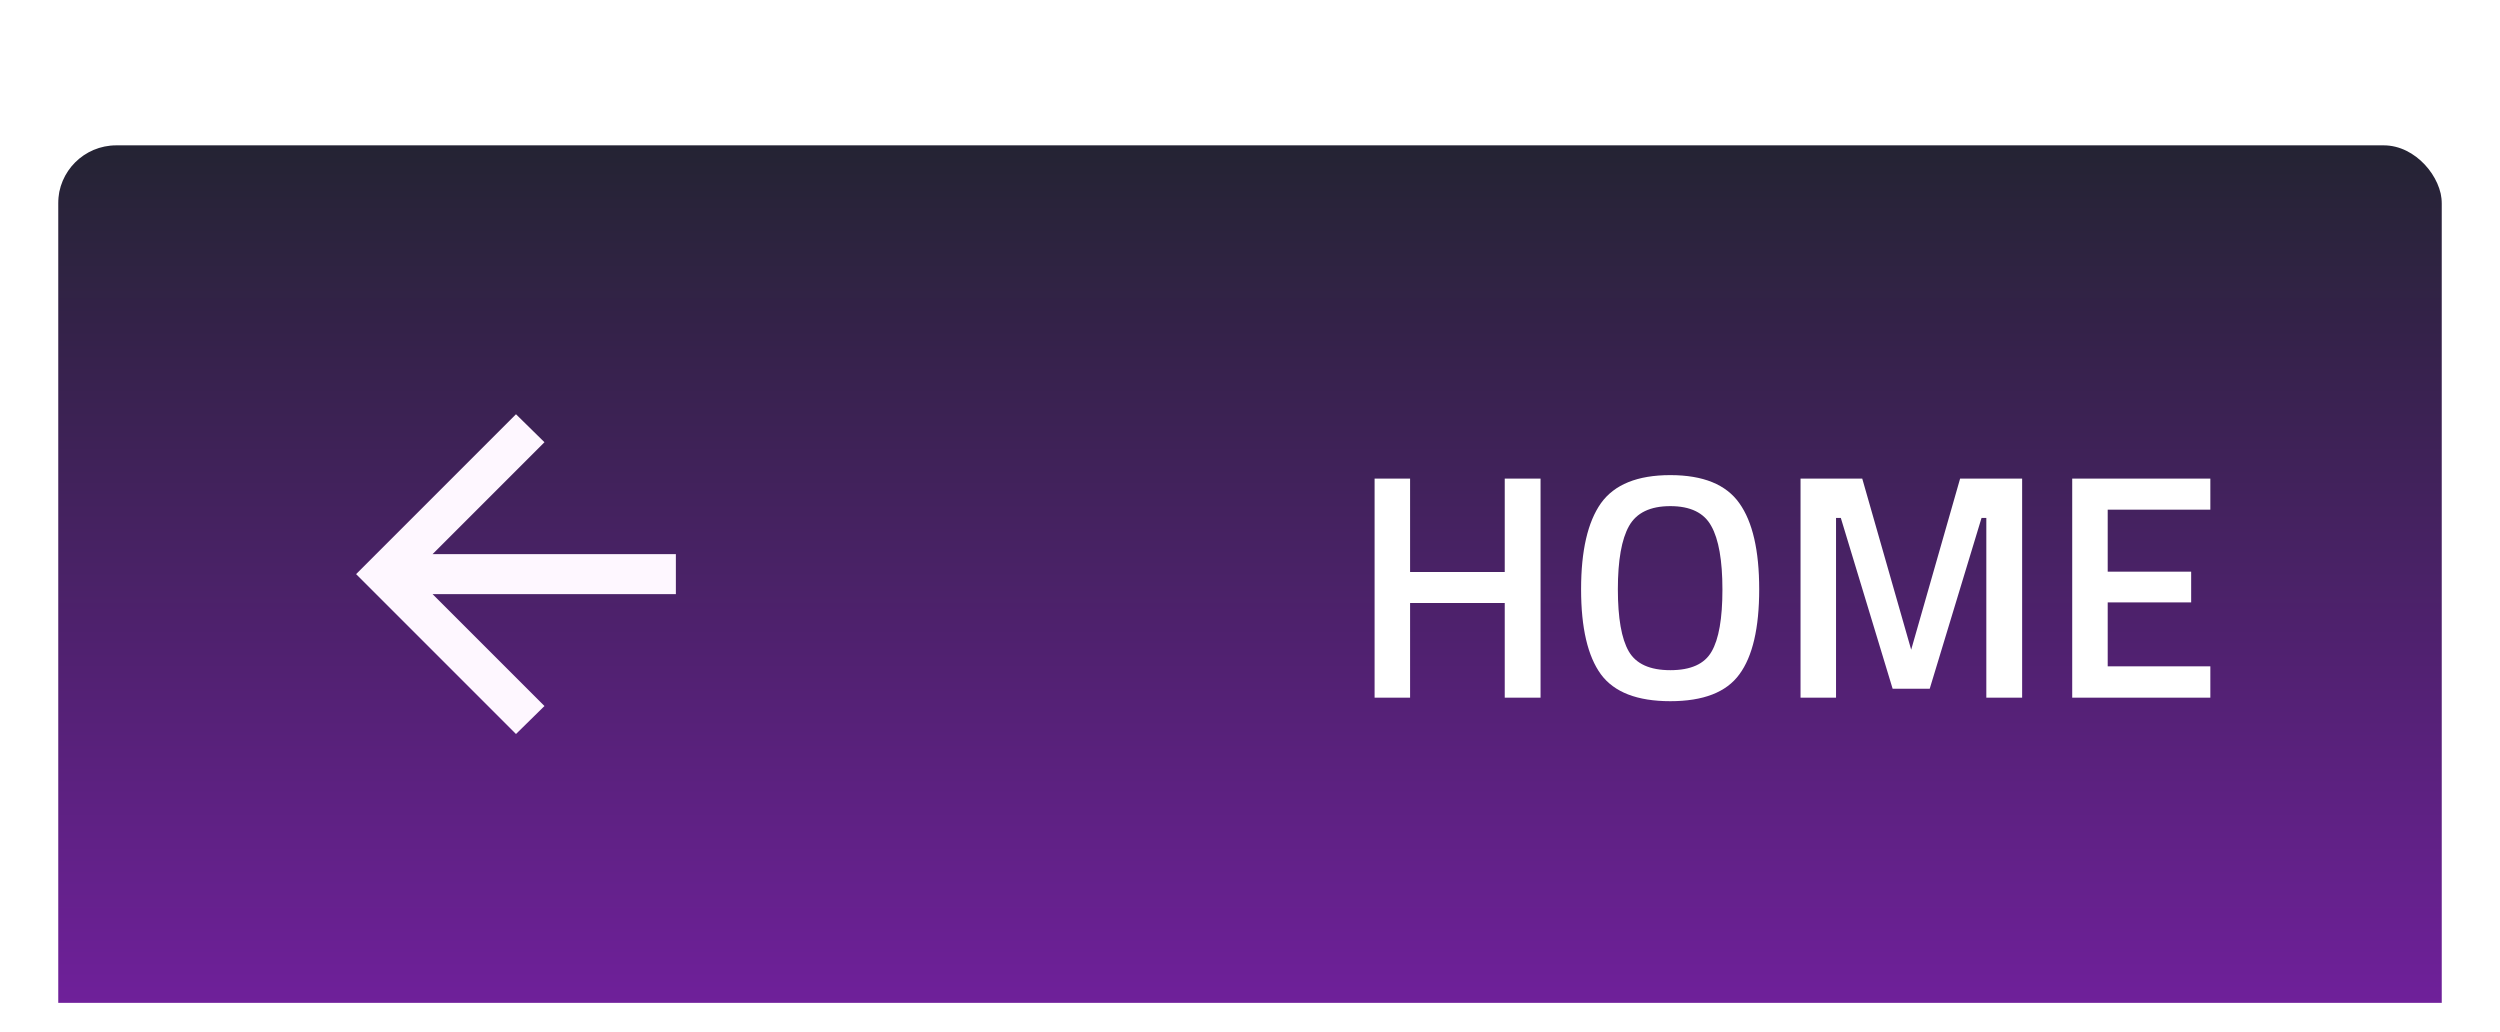
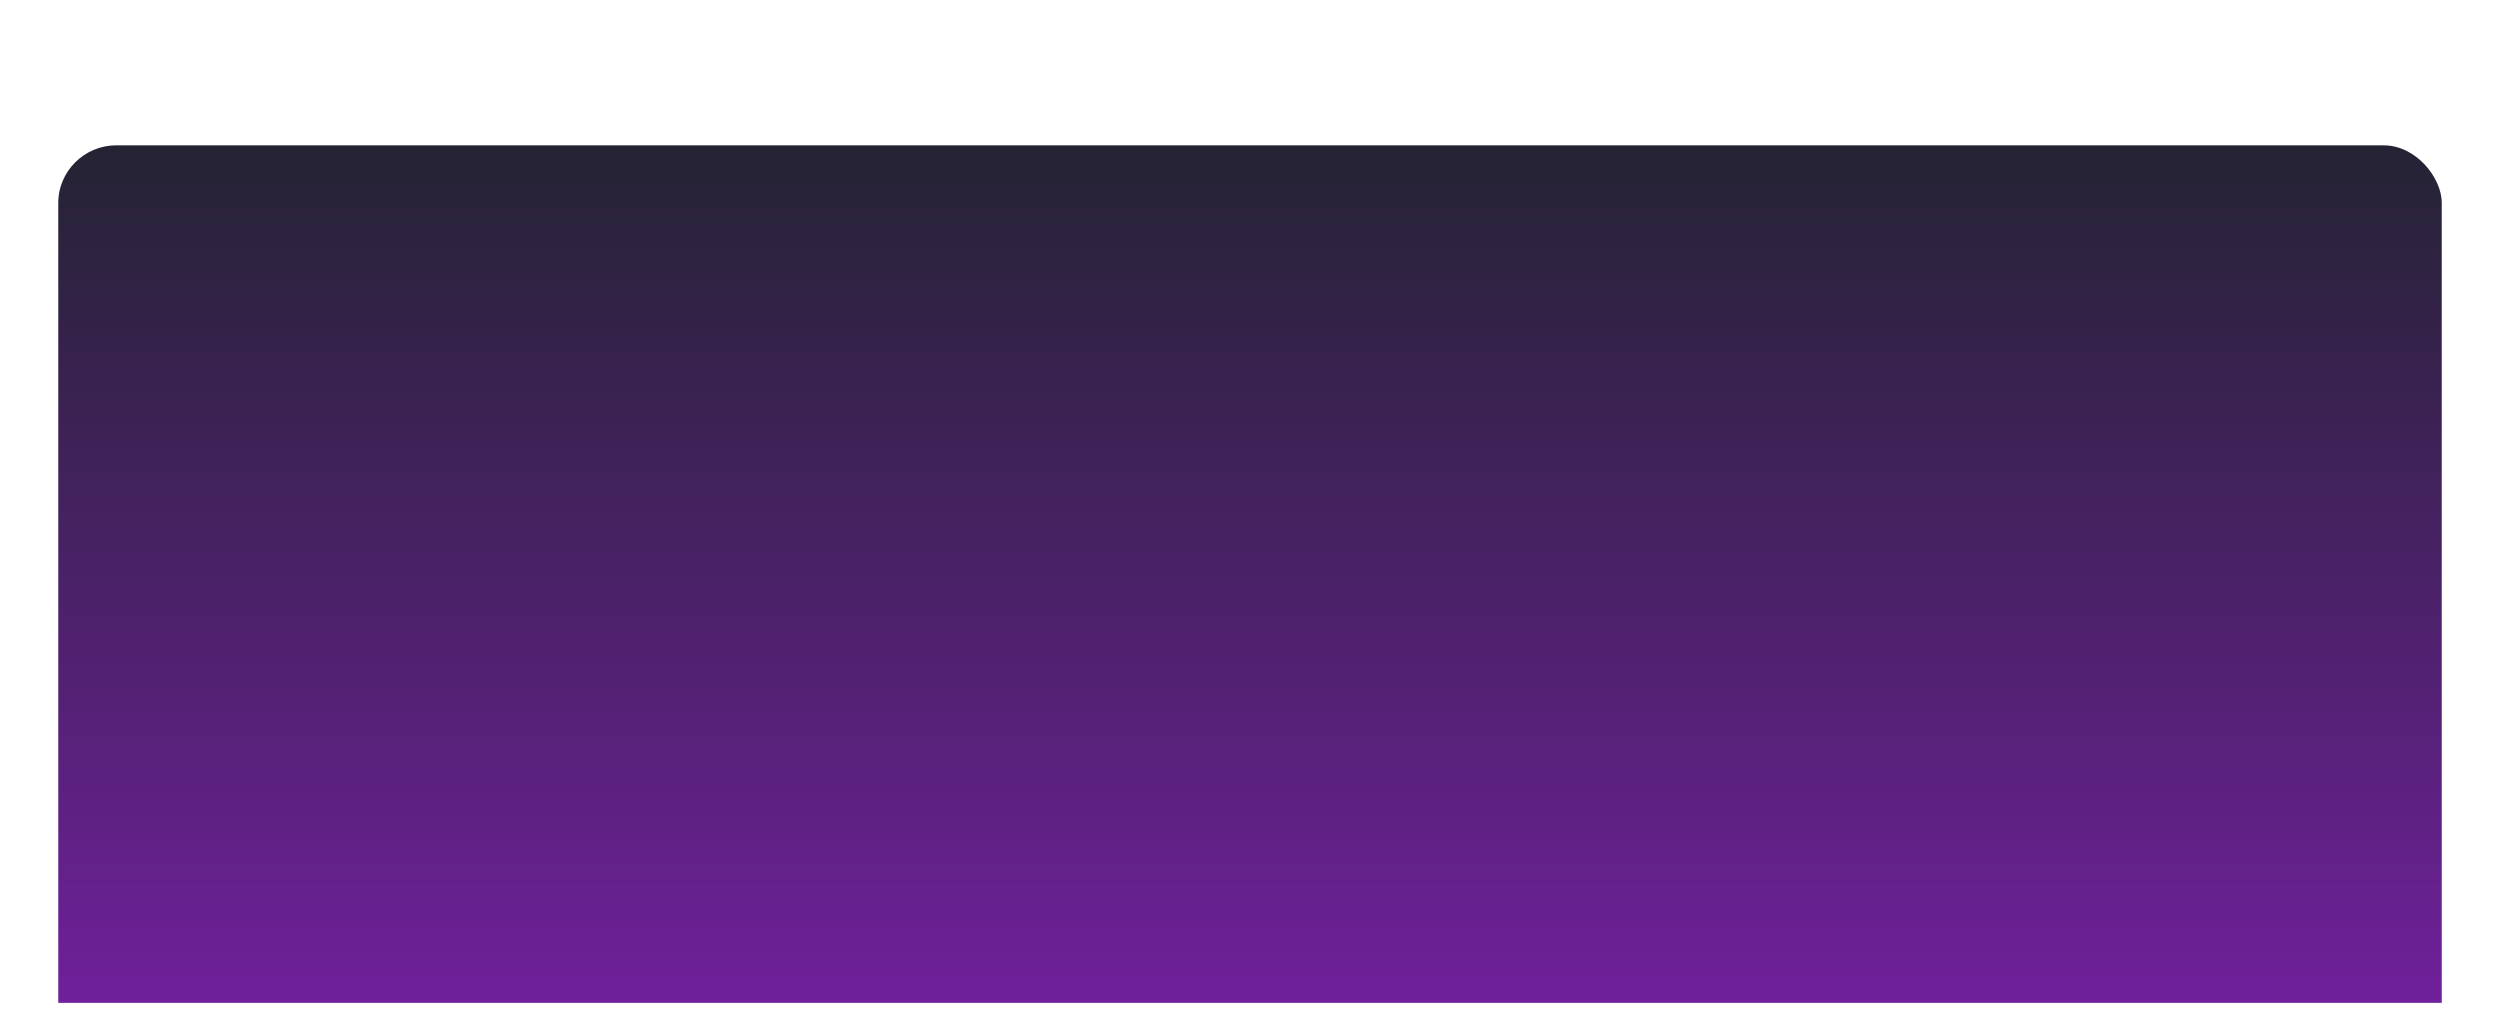
<svg xmlns="http://www.w3.org/2000/svg" width="172" height="71" viewBox="0 0 172 71" fill="none">
  <g clip-path="url(#clip0_284_1329)" filter="url(#filter0_di_284_1329)">
    <g filter="url(#filter1_d_284_1329)">
      <rect x="4" width="164" height="63" rx="4" fill="url(#paint0_linear_284_1329)" />
    </g>
    <g filter="url(#filter2_d_284_1329)">
-       <path d="M29.759 32.875L37.459 40.575L35.5 42.5L24.5 31.5L35.5 20.5L37.459 22.425L29.759 30.125H46.5V32.875H29.759Z" fill="#FEF7FF" />
-     </g>
+       </g>
    <g filter="url(#filter3_d_284_1329)">
-       <path d="M103.526 40V33.488H97.014V40H94.572V24.93H97.014V31.354H103.526V24.93H105.99V40H103.526ZM112.057 36.81C112.556 37.675 113.509 38.108 114.917 38.108C116.325 38.108 117.271 37.683 117.755 36.832C118.254 35.981 118.503 34.559 118.503 32.564C118.503 30.555 118.247 29.095 117.733 28.186C117.235 27.277 116.296 26.822 114.917 26.822C113.539 26.822 112.593 27.277 112.079 28.186C111.566 29.095 111.309 30.547 111.309 32.542C111.309 34.522 111.559 35.945 112.057 36.81ZM119.669 38.394C118.775 39.626 117.191 40.242 114.917 40.242C112.644 40.242 111.053 39.626 110.143 38.394C109.234 37.147 108.779 35.197 108.779 32.542C108.779 29.887 109.234 27.915 110.143 26.624C111.067 25.333 112.659 24.688 114.917 24.688C117.176 24.688 118.76 25.333 119.669 26.624C120.579 27.9 121.033 29.873 121.033 32.542C121.033 35.211 120.579 37.162 119.669 38.394ZM123.877 40V24.93H128.123L131.489 36.7L134.855 24.93H139.123V40H136.659V27.636H136.329L132.765 39.384H130.213L126.649 27.636H126.319V40H123.877ZM142.568 40V24.93H152.072V27.064H145.01V31.332H150.752V33.444H145.01V37.844H152.072V40H142.568Z" fill="white" />
-     </g>
+       </g>
  </g>
  <defs>
    <filter id="filter0_di_284_1329" x="0" y="0" width="172" height="71" filterUnits="userSpaceOnUse" color-interpolation-filters="sRGB">
      <feFlood flood-opacity="0" result="BackgroundImageFix" />
      <feColorMatrix in="SourceAlpha" type="matrix" values="0 0 0 0 0 0 0 0 0 0 0 0 0 0 0 0 0 0 127 0" result="hardAlpha" />
      <feOffset dy="4" />
      <feGaussianBlur stdDeviation="2" />
      <feComposite in2="hardAlpha" operator="out" />
      <feColorMatrix type="matrix" values="0 0 0 0 0 0 0 0 0 0 0 0 0 0 0 0 0 0 0.25 0" />
      <feBlend mode="normal" in2="BackgroundImageFix" result="effect1_dropShadow_284_1329" />
      <feBlend mode="normal" in="SourceGraphic" in2="effect1_dropShadow_284_1329" result="shape" />
      <feColorMatrix in="SourceAlpha" type="matrix" values="0 0 0 0 0 0 0 0 0 0 0 0 0 0 0 0 0 0 127 0" result="hardAlpha" />
      <feOffset dy="2" />
      <feGaussianBlur stdDeviation="1" />
      <feComposite in2="hardAlpha" operator="arithmetic" k2="-1" k3="1" />
      <feColorMatrix type="matrix" values="0 0 0 0 0 0 0 0 0 0 0 0 0 0 0 0 0 0 0.25 0" />
      <feBlend mode="normal" in2="shape" result="effect2_innerShadow_284_1329" />
    </filter>
    <filter id="filter1_d_284_1329" x="0" y="0" width="172" height="71" filterUnits="userSpaceOnUse" color-interpolation-filters="sRGB">
      <feFlood flood-opacity="0" result="BackgroundImageFix" />
      <feColorMatrix in="SourceAlpha" type="matrix" values="0 0 0 0 0 0 0 0 0 0 0 0 0 0 0 0 0 0 127 0" result="hardAlpha" />
      <feOffset dy="4" />
      <feGaussianBlur stdDeviation="2" />
      <feComposite in2="hardAlpha" operator="out" />
      <feColorMatrix type="matrix" values="0 0 0 0 0 0 0 0 0 0 0 0 0 0 0 0 0 0 0.25 0" />
      <feBlend mode="normal" in2="BackgroundImageFix" result="effect1_dropShadow_284_1329" />
      <feBlend mode="normal" in="SourceGraphic" in2="effect1_dropShadow_284_1329" result="shape" />
    </filter>
    <filter id="filter2_d_284_1329" x="13" y="11" width="45" height="45" filterUnits="userSpaceOnUse" color-interpolation-filters="sRGB">
      <feFlood flood-opacity="0" result="BackgroundImageFix" />
      <feColorMatrix in="SourceAlpha" type="matrix" values="0 0 0 0 0 0 0 0 0 0 0 0 0 0 0 0 0 0 127 0" result="hardAlpha" />
      <feOffset dy="2" />
      <feGaussianBlur stdDeviation="3" />
      <feComposite in2="hardAlpha" operator="out" />
      <feColorMatrix type="matrix" values="0 0 0 0 0 0 0 0 0 0 0 0 0 0 0 0 0 0 0.5 0" />
      <feBlend mode="normal" in2="BackgroundImageFix" result="effect1_dropShadow_284_1329" />
      <feBlend mode="normal" in="SourceGraphic" in2="effect1_dropShadow_284_1329" result="shape" />
    </filter>
    <filter id="filter3_d_284_1329" x="88.572" y="20.688" width="69.5" height="27.554" filterUnits="userSpaceOnUse" color-interpolation-filters="sRGB">
      <feFlood flood-opacity="0" result="BackgroundImageFix" />
      <feColorMatrix in="SourceAlpha" type="matrix" values="0 0 0 0 0 0 0 0 0 0 0 0 0 0 0 0 0 0 127 0" result="hardAlpha" />
      <feOffset dy="2" />
      <feGaussianBlur stdDeviation="3" />
      <feComposite in2="hardAlpha" operator="out" />
      <feColorMatrix type="matrix" values="0 0 0 0 0 0 0 0 0 0 0 0 0 0 0 0 0 0 0.5 0" />
      <feBlend mode="normal" in2="BackgroundImageFix" result="effect1_dropShadow_284_1329" />
      <feBlend mode="normal" in="SourceGraphic" in2="effect1_dropShadow_284_1329" result="shape" />
    </filter>
    <linearGradient id="paint0_linear_284_1329" x1="86" y1="0" x2="86" y2="63" gradientUnits="userSpaceOnUse">
      <stop stop-color="#242333" />
      <stop offset="1" stop-color="#7420A1" />
    </linearGradient>
    <clipPath id="clip0_284_1329">
      <rect width="164" height="63" fill="white" transform="translate(4)" />
    </clipPath>
  </defs>
</svg>